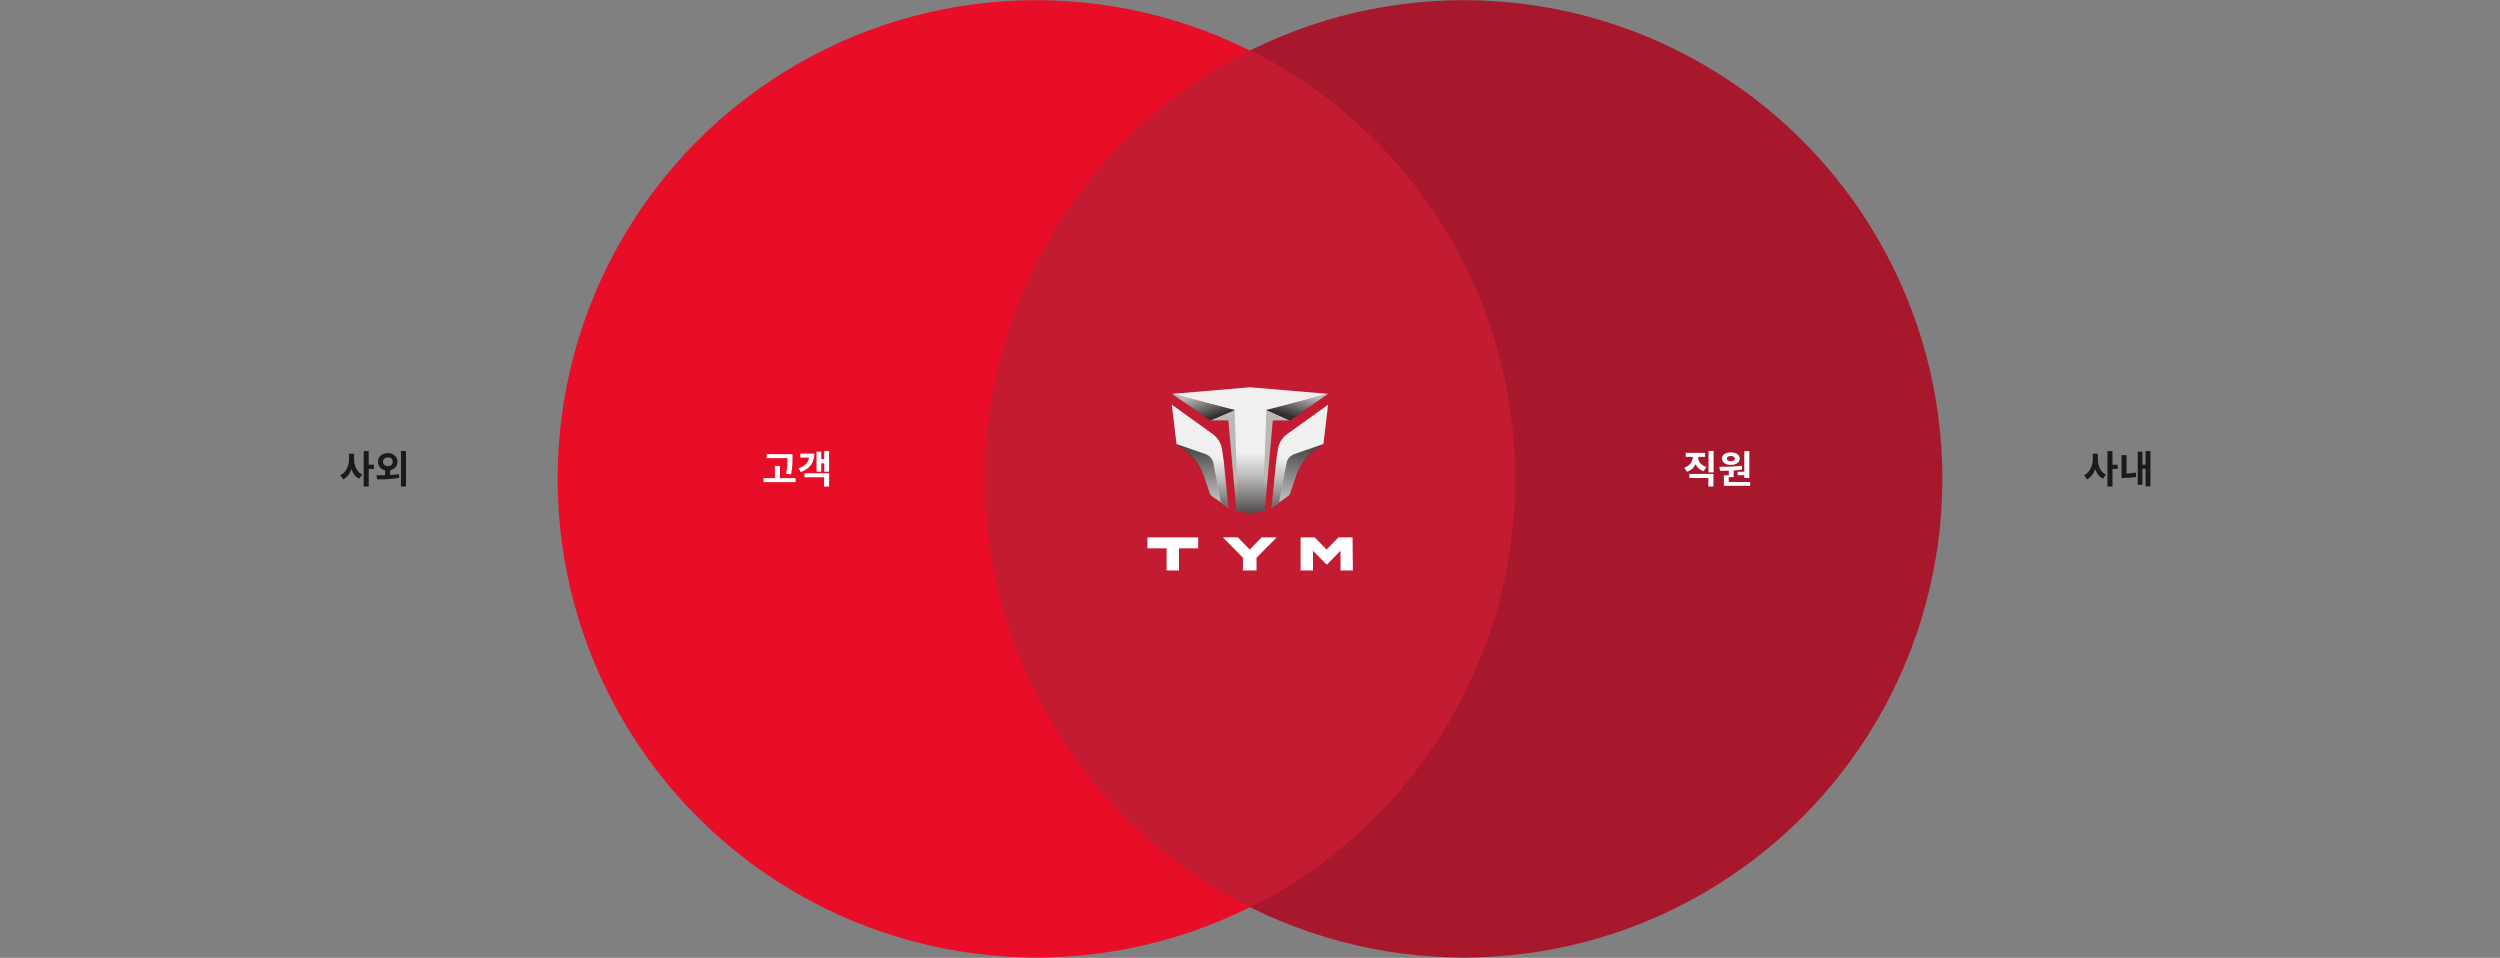
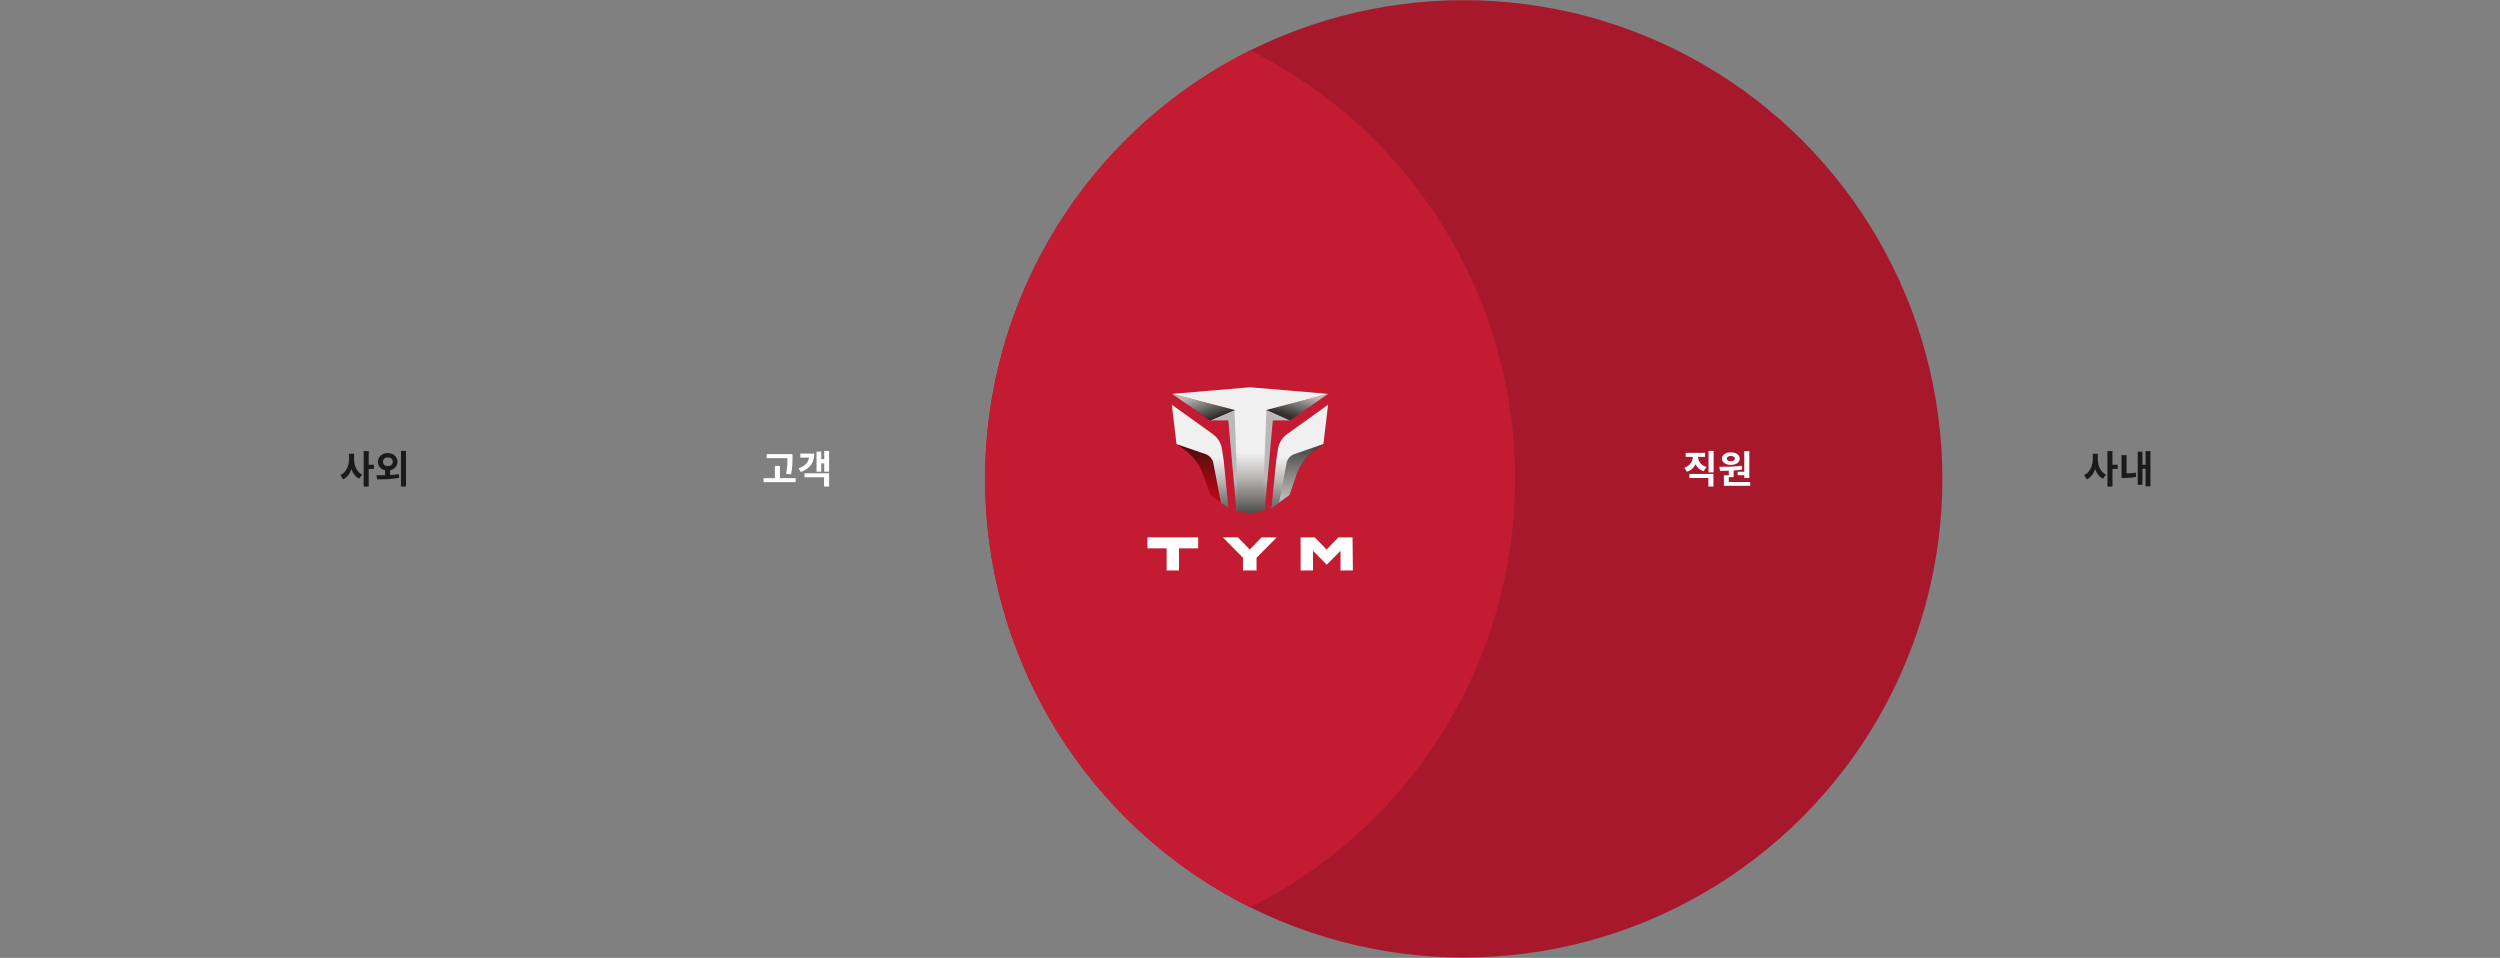
<svg xmlns="http://www.w3.org/2000/svg" version="1.1" id="Layer_1" x="0px" y="0px" viewBox="0 0 1434.7 549.7" style="enable-background:new 0 0 1434.7 549.7;" xml:space="preserve">
  <rect x="0" y="0" width="1434.7" height="549.7" fill="#808080" stroke="none" />
  <style type="text/css">
	.st0{fill:none;}
	.st1{fill:#A8182C;}
	.st2{fill:#E90E28;}
	.st3{fill:#C21B32;}
	.st4{fill:url(#Path_103_00000119081130977727643160000017813458380720971195_);}
	.st5{fill:url(#Path_104_00000168079556805655122720000002794856104677853837_);}
	.st6{fill:url(#Path_105_00000000208119835640406090000007781843994419123090_);}
	.st7{fill:url(#Path_106_00000149383296867511260900000011730150013297062535_);}
	.st8{fill:url(#Path_107_00000153677862763810565590000011666174793458148776_);}
	.st9{fill:url(#Path_108_00000127753746365420056220000002660946431337100193_);}
	.st10{fill:url(#Path_109_00000054956701913732578970000009760489102705187462_);}
	.st11{fill:url(#Path_110_00000031903859553112883000000007557542861242517421_);}
	.st12{fill:url(#Path_111_00000170269043399671502710000012213168987974659727_);}
	.st13{fill:url(#Path_112_00000044152020567499371740000010132187389092367502_);}
	.st14{fill:url(#Path_113_00000054953804091762945080000011635997037794394549_);}
	.st15{fill:url(#Path_114_00000060718305219405210870000007084730624613816234_);}
	.st16{fill:url(#Path_115_00000060712372297049448370000016654663179698078081_);}
	.st17{fill:#FFFFFF;}
	.st18{enable-background:new    ;}
	.st19{fill:#1A1A1A;}
</style>
  <g id="a">
</g>
  <rect y="-715.2" class="st0" width="1434.7" height="505.7" />
  <g id="Group_1981_00000152979442629211895150000003491941512712453022_" transform="translate(-135 -1133)">
    <g id="Infographic_00000121258504239925832200000006337881894389351324_">
      <circle id="Ellipse_82_00000018206539989504426170000010206417356103207348_" class="st1" cx="975" cy="1407.8" r="274.7" />
-       <circle id="Ellipse_81_00000048497449427538240830000009388740163141320626_" class="st2" cx="729.7" cy="1407.8" r="274.7" />
      <path id="Intersection_1_00000091732628127490151650000002854981636811234235_" class="st3" d="M700.3,1407.8    c0-104.2,58.9-199.4,152.1-245.9c93.2,46.5,152.1,141.7,152.1,245.9c0,104.2-58.9,199.4-152.1,245.9    C759.2,1607.2,700.3,1512,700.3,1407.8z" />
      <g id="TYM_Tractors_logo_stacked_00000008868346306068937300000013970883142967643833_" transform="translate(672 1314.14)">
        <g id="Group_13_00000158747398325144967020000001219494099806726564_" transform="translate(11.474)">
          <linearGradient id="Path_103_00000173140112771377168970000010667402090305181064_" gradientUnits="userSpaceOnUse" x1="-39.402" y1="-395.409" x2="-39.402" y2="-394.835" gradientTransform="matrix(18.099 0 0 47.439 893.881 18852.045)">
            <stop offset="0" style="stop-color:#BAB9B8" />
            <stop offset="0.186" style="stop-color:#9A9998" />
            <stop offset="0.568" style="stop-color:#61605F" />
            <stop offset="0.851" style="stop-color:#3C3B3A" />
            <stop offset="1" style="stop-color:#2F2E2D" />
          </linearGradient>
          <path id="Path_103_00000148644501500705960330000008424691912962866598_" style="fill:url(#Path_103_00000173140112771377168970000010667402090305181064_);" d="      M191.8,60.1H182l-0.1,0.8l-4.6,51.1l-1,0.2l-6.6-35.6l8.7-22.6L191.8,60.1z" />
          <linearGradient id="Path_104_00000046329133581934359370000007767842909256278679_" gradientUnits="userSpaceOnUse" x1="-39.146" y1="-395.409" x2="-39.146" y2="-394.835" gradientTransform="matrix(18.267 0 0 47.442 872.329 18853.227)">
            <stop offset="0" style="stop-color:#BAB9B8" />
            <stop offset="0.449" style="stop-color:#767574" />
            <stop offset="0.819" style="stop-color:#424140" />
            <stop offset="1" style="stop-color:#2F2E2D" />
          </linearGradient>
          <path id="Path_104_00000080896754830292486270000014731957204964773042_" style="fill:url(#Path_104_00000046329133581934359370000007767842909256278679_);" d="      M146,60.1h10.4l0.1,0.8l4.6,51.1l1.1,0.2l6.3-34.5L160,54.1L146,60.1z" />
          <linearGradient id="Path_105_00000044136706440544440120000005374815520026098339_" gradientUnits="userSpaceOnUse" x1="-19.352" y1="-399.762" x2="-18.682" y2="-398.982" gradientTransform="matrix(29.283 0 0 12.376 699.645 4994.688)">
            <stop offset="0" style="stop-color:#B80913" />
            <stop offset="1" style="stop-color:#390C10" />
          </linearGradient>
          <path id="Path_105_00000023283229083220957220000014872831490642005132_" style="fill:url(#Path_105_00000044136706440544440120000005374815520026098339_);" d="      M124.1,44.9L146,60.1l14-6L124.1,44.9z" />
          <linearGradient id="Path_106_00000060709319105116948710000003651305034794854539_" gradientUnits="userSpaceOnUse" x1="-18.872" y1="-399.844" x2="-19.494" y2="-399.029" gradientTransform="matrix(28.881 0 0 12.376 749.47 4994.69)">
            <stop offset="0" style="stop-color:#B80913" />
            <stop offset="1" style="stop-color:#390C10" />
          </linearGradient>
-           <path id="Path_106_00000083080660259427976200000009994711828530471081_" style="fill:url(#Path_106_00000060709319105116948710000003651305034794854539_);" d="      M178.3,54.1l13.5,6l21.9-15.2L178.3,54.1z" />
          <linearGradient id="Path_107_00000178927342349994370780000000151342936466351031_" gradientUnits="userSpaceOnUse" x1="-26.077" y1="-395.843" x2="-26.077" y2="-397.027" gradientTransform="matrix(24.214 0 0 29.944 773.121 11957.484)">
            <stop offset="0" style="stop-color:#B80913" />
            <stop offset="1" style="stop-color:#390C10" />
          </linearGradient>
          <path id="Path_107_00000070108549428937195030000002289967608692222904_" style="fill:url(#Path_107_00000178927342349994370780000000151342936466351031_);" d="      M126.8,73.7l4.5,3.2c5.6,4.1,9.7,10,11.6,16.8l3,8.6c0.1,0.4,0.3,0.7,0.7,1l10,7.1l-8.7-26.6c-0.7-2.1-2.4-3.8-4.5-4.6      L126.8,73.7z" />
          <linearGradient id="Path_108_00000094605521985396000960000001897760923979619770_" gradientUnits="userSpaceOnUse" x1="-25.668" y1="-395.843" x2="-25.668" y2="-397.027" gradientTransform="matrix(24.213 0 0 29.944 817.502 11957.484)">
            <stop offset="0" style="stop-color:#B80913" />
            <stop offset="1" style="stop-color:#390C10" />
          </linearGradient>
          <path id="Path_108_00000013892298526106825350000011603448142817889408_" style="fill:url(#Path_108_00000094605521985396000960000001897760923979619770_);" d="      M210.9,73.7l-4.5,3.2c-5.6,4.1-9.7,10-11.6,16.8l-3,8.6c-0.1,0.4-0.3,0.7-0.7,1l-10,7.1l8.7-26.6c0.7-2.1,2.4-3.8,4.5-4.6      L210.9,73.7z" />
          <linearGradient id="Path_109_00000174581135139058823840000011270119789382209166_" gradientUnits="userSpaceOnUse" x1="-19.352" y1="-399.762" x2="-18.682" y2="-398.982" gradientTransform="matrix(29.283 0 0 12.376 699.645 4994.688)">
            <stop offset="0" style="stop-color:#BAB9B8" />
            <stop offset="1" style="stop-color:#2F2E2D" />
          </linearGradient>
          <path id="Path_109_00000137825286879194133370000016753633374139802263_" style="fill:url(#Path_109_00000174581135139058823840000011270119789382209166_);" d="      M124.1,44.9L146,60.1l14-6L124.1,44.9z" />
          <linearGradient id="Path_110_00000096051931140648433740000013290712793901816707_" gradientUnits="userSpaceOnUse" x1="-18.872" y1="-399.844" x2="-19.494" y2="-399.029" gradientTransform="matrix(28.881 0 0 12.376 749.47 4994.69)">
            <stop offset="0" style="stop-color:#BAB9B8" />
            <stop offset="1" style="stop-color:#2F2E2D" />
          </linearGradient>
          <path id="Path_110_00000150065040059769658050000010181825840342343048_" style="fill:url(#Path_110_00000096051931140648433740000013290712793901816707_);" d="      M178.3,54.1l13.5,6l21.9-15.2L178.3,54.1z" />
          <linearGradient id="Path_111_00000024693304824580464140000003276236326489773232_" gradientUnits="userSpaceOnUse" x1="-26.077" y1="-395.843" x2="-26.077" y2="-397.027" gradientTransform="matrix(24.214 0 0 29.944 773.121 11957.484)">
            <stop offset="0" style="stop-color:#BAB9B8" />
            <stop offset="1" style="stop-color:#2F2E2D" />
          </linearGradient>
-           <path id="Path_111_00000069372732172007635260000006660349370612588957_" style="fill:url(#Path_111_00000024693304824580464140000003276236326489773232_);" d="      M126.8,73.7l4.5,3.2c5.6,4.1,9.7,10,11.6,16.8l3,8.6c0.1,0.4,0.3,0.7,0.7,1l10,7.1l-8.7-26.6c-0.7-2.1-2.4-3.8-4.5-4.6      L126.8,73.7z" />
          <linearGradient id="Path_112_00000089566240365482594420000000823560701910234519_" gradientUnits="userSpaceOnUse" x1="-22.647" y1="-395.614" x2="-22.647" y2="-394.801" gradientTransform="matrix(26.455 0 0 48.397 739.384 19227.967)">
            <stop offset="0" style="stop-color:#F0F0F0" />
            <stop offset="0.337" style="stop-color:#BAB9B8" />
            <stop offset="1" style="stop-color:#2F2E2D" />
          </linearGradient>
          <path id="Path_112_00000123437076577711170010000012626338303766289322_" style="fill:url(#Path_112_00000089566240365482594420000000823560701910234519_);" d="      M156.5,110.4l-2.7-27.1l0,0l-0.9-6c-0.4-3.8-2.4-7.2-5.5-9.4L124,51.1l2.7,22.6l16.5,5.7c2.1,0.7,3.8,2.4,4.5,4.5l4.5,23.5      L156.5,110.4z" />
          <linearGradient id="Path_113_00000101061868801615912880000012005754592750044049_" gradientUnits="userSpaceOnUse" x1="-25.668" y1="-395.843" x2="-25.668" y2="-397.027" gradientTransform="matrix(24.213 0 0 29.944 817.502 11957.484)">
            <stop offset="0" style="stop-color:#BAB9B8" />
            <stop offset="1" style="stop-color:#2F2E2D" />
          </linearGradient>
          <path id="Path_113_00000027564806956753319600000001192662001828857232_" style="fill:url(#Path_113_00000101061868801615912880000012005754592750044049_);" d="      M210.9,73.7l-4.5,3.2c-5.6,4.1-9.7,10-11.6,16.8l-3,8.6c-0.1,0.4-0.3,0.7-0.7,1l-10,7.1l8.7-26.6c0.7-2.1,2.4-3.8,4.5-4.6      L210.9,73.7z" />
          <linearGradient id="Path_114_00000036958130064528216380000007029098772700785807_" gradientUnits="userSpaceOnUse" x1="-22.248" y1="-395.614" x2="-22.248" y2="-394.801" gradientTransform="matrix(26.454 0 0 48.397 786.005 19227.967)">
            <stop offset="0" style="stop-color:#F0F0F0" />
            <stop offset="0.337" style="stop-color:#BAB9B8" />
            <stop offset="1" style="stop-color:#2F2E2D" />
          </linearGradient>
          <path id="Path_114_00000156579866434829152070000013567458208377992362_" style="fill:url(#Path_114_00000036958130064528216380000007029098772700785807_);" d="      M181.2,110.4l2.7-27.1l0,0l0.9-6c0.4-3.8,2.4-7.2,5.5-9.4l23.4-16.8L211,73.7l-16.5,5.7c-2.1,0.7-3.8,2.4-4.5,4.5l-4.5,23.5      L181.2,110.4z" />
          <linearGradient id="Path_115_00000146468685004789928350000012014484561823987862_" gradientUnits="userSpaceOnUse" x1="1.154" y1="-395.409" x2="1.154" y2="-394.72" gradientTransform="matrix(73.052 0 0 59.002 84.613 23408.844)">
            <stop offset="0" style="stop-color:#F0F0F0" />
            <stop offset="0.337" style="stop-color:#BAB9B8" />
            <stop offset="1" style="stop-color:#2F2E2D" />
          </linearGradient>
          <path id="Path_115_00000162332714632081670170000000767307195425422227_" style="fill:url(#Path_115_00000146468685004789928350000012014484561823987862_);" d="      M178.3,54.1L178.3,54.1l35.4-9.2l0,0l-44.8-3.8l-44.8,3.8l0,0l35.9,9.2l2.1,58.2l6.9,1.2l7.1-1.2L178.3,54.1z" />
        </g>
        <path id="Path_116_00000035516776166203060600000015404277683160959930_" class="st17" d="M180.4,112" />
        <g id="Group_14_00000113312134316450171490000003010679018451358135_" transform="translate(0 70.244)">
          <path id="Path_117_00000130627117363812483730000011362097727751296941_" class="st17" d="M121.5,57v6.3h11V76h7.1V63.3h11V57      H121.5z" />
          <path id="Path_118_00000021121406898850396790000006497226070971661194_" class="st17" d="M180.2,64l-6.8-7h-8.6l11.5,11.7V76      h7.8v-7.3L195.7,57H187L180.2,64z" />
          <path id="Path_119_00000177472232138575996090000012636895640842311841_" class="st17" d="M239.2,57h-8.1l-6.8,7l-6.8-7h-8.1v19      h7.1V64.7l7.9,8l7.9-8V76h7.1L239.2,57L239.2,57z" />
        </g>
      </g>
      <g class="st18">
        <path class="st19" d="M1338.9,1396.4c0,3.7,1.4,7.4,4.7,9l-1.8,2.3c-2.1-1.1-3.6-3-4.4-5.5c-0.9,2.6-2.4,4.7-4.7,5.9l-1.7-2.4     c3.4-1.6,5-5.5,5-9.3v-3h2.9V1396.4z M1350.3,1402.1h-3v10.1h-2.9v-20.3h2.9v7.8h3V1402.1z" />
        <path class="st19" d="M1355.4,1404.7c1.6,0,3.3-0.2,5.3-0.5l0.2,2.5c-2.6,0.5-5,0.6-7,0.6h-1.4v-13.1h2.9V1404.7z M1369.1,1391.8     v20.3h-2.8V1402h-1.8v9.2h-2.7v-19h2.7v7.5h1.8v-7.8H1369.1z" />
      </g>
      <g class="st18">
        <path class="st19" d="M338.2,1396.4c0,3.7,1.4,7.4,4.7,9l-1.8,2.3c-2.1-1.1-3.6-3-4.4-5.5c-0.9,2.6-2.4,4.7-4.7,5.9l-1.7-2.4     c3.4-1.6,5-5.5,5-9.3v-3h2.9V1396.4z M349.6,1402.1h-3v10.1h-2.9v-20.3h2.9v7.8h3V1402.1z" />
        <path class="st19" d="M359,1405.6c1.7-0.1,3.4-0.2,4.9-0.5l0.2,2.1c-4.4,0.9-9.1,0.9-12.7,0.9l-0.4-2.4c1.5,0,3.2,0,5,0v-2.8     c-2.4-0.5-4.1-2.4-4.1-4.9c0-2.9,2.4-5,5.6-5c3.2,0,5.6,2.1,5.6,5c0,2.5-1.7,4.3-4.2,4.9V1405.6z M357.6,1400.5     c1.6,0,2.8-0.9,2.8-2.5s-1.2-2.5-2.8-2.5s-2.8,0.9-2.8,2.5S356,1400.5,357.6,1400.5z M368,1391.8v20.4h-2.9v-20.4H368z" />
      </g>
      <g class="st18">
        <path class="st17" d="M591.6,1407.4v2.3h-18.4v-2.3h6.5v-7h2.9v7H591.6z M586.1,1404.9c0.8-3.8,0.8-6.7,0.8-9h-11.9v-2.3h14.8     v1.9c0,2.5,0,5.4-0.8,9.7L586.1,1404.9z" />
        <path class="st17" d="M602.3,1393.3c0,5.1-2.4,8.6-7.7,10.6l-1.3-2.1c3.8-1.4,5.6-3.4,6-6.2h-5v-2.3H602.3z M596.7,1404.6h14.1     v7.6h-2.9v-5.3h-11.2V1404.6z M610.8,1391.8v11.9h-2.8v-4.8h-1.7v4.8h-2.7v-11.5h2.7v4.3h1.7v-4.7H610.8z" />
      </g>
      <g class="st18">
        <path class="st17" d="M1112.7,1403.4c-2.3-0.7-3.8-2.2-4.7-4c-0.9,2-2.5,3.6-4.9,4.3l-1.5-2.3c3.3-1.1,4.8-3.6,4.9-6.2h-4.1v-2.3     h11.1v2.3h-4c0,2.4,1.5,4.8,4.8,5.8L1112.7,1403.4z M1104.5,1405h13.8v7.2h-2.9v-4.9h-10.9V1405z M1118.4,1391.8v12.3h-2.9v-12.3     H1118.4z" />
        <path class="st17" d="M1139.4,1409.5v2.3h-15.1v-6h2.8v-2.7c-1.8,0.1-3.5,0.1-5,0.1l-0.4-2.3c3.7,0,8.7-0.1,12.9-0.6l0.2,2.1     c-1.6,0.3-3.2,0.5-4.9,0.6v3.8h-2.8v2.8H1139.4z M1123.2,1396.2c0-2.2,2.1-3.6,5.1-3.6c3,0,5.1,1.5,5.1,3.6     c0,2.2-2.1,3.6-5.1,3.6C1125.3,1399.8,1123.2,1398.3,1123.2,1396.2z M1126,1396.2c0,1,0.9,1.5,2.3,1.5c1.3,0,2.3-0.5,2.3-1.5     c0-1-1-1.5-2.3-1.5C1126.9,1394.7,1126,1395.2,1126,1396.2z M1136,1403.7v-11.8h2.9v15.4h-2.9v-1.6h-3.8v-2H1136z" />
      </g>
    </g>
-     <rect id="Rectangle_641_00000174570350936271920110000012874169840175720837_" x="135" y="1233.7" class="st0" width="1434.7" height="213.4" />
  </g>
</svg>